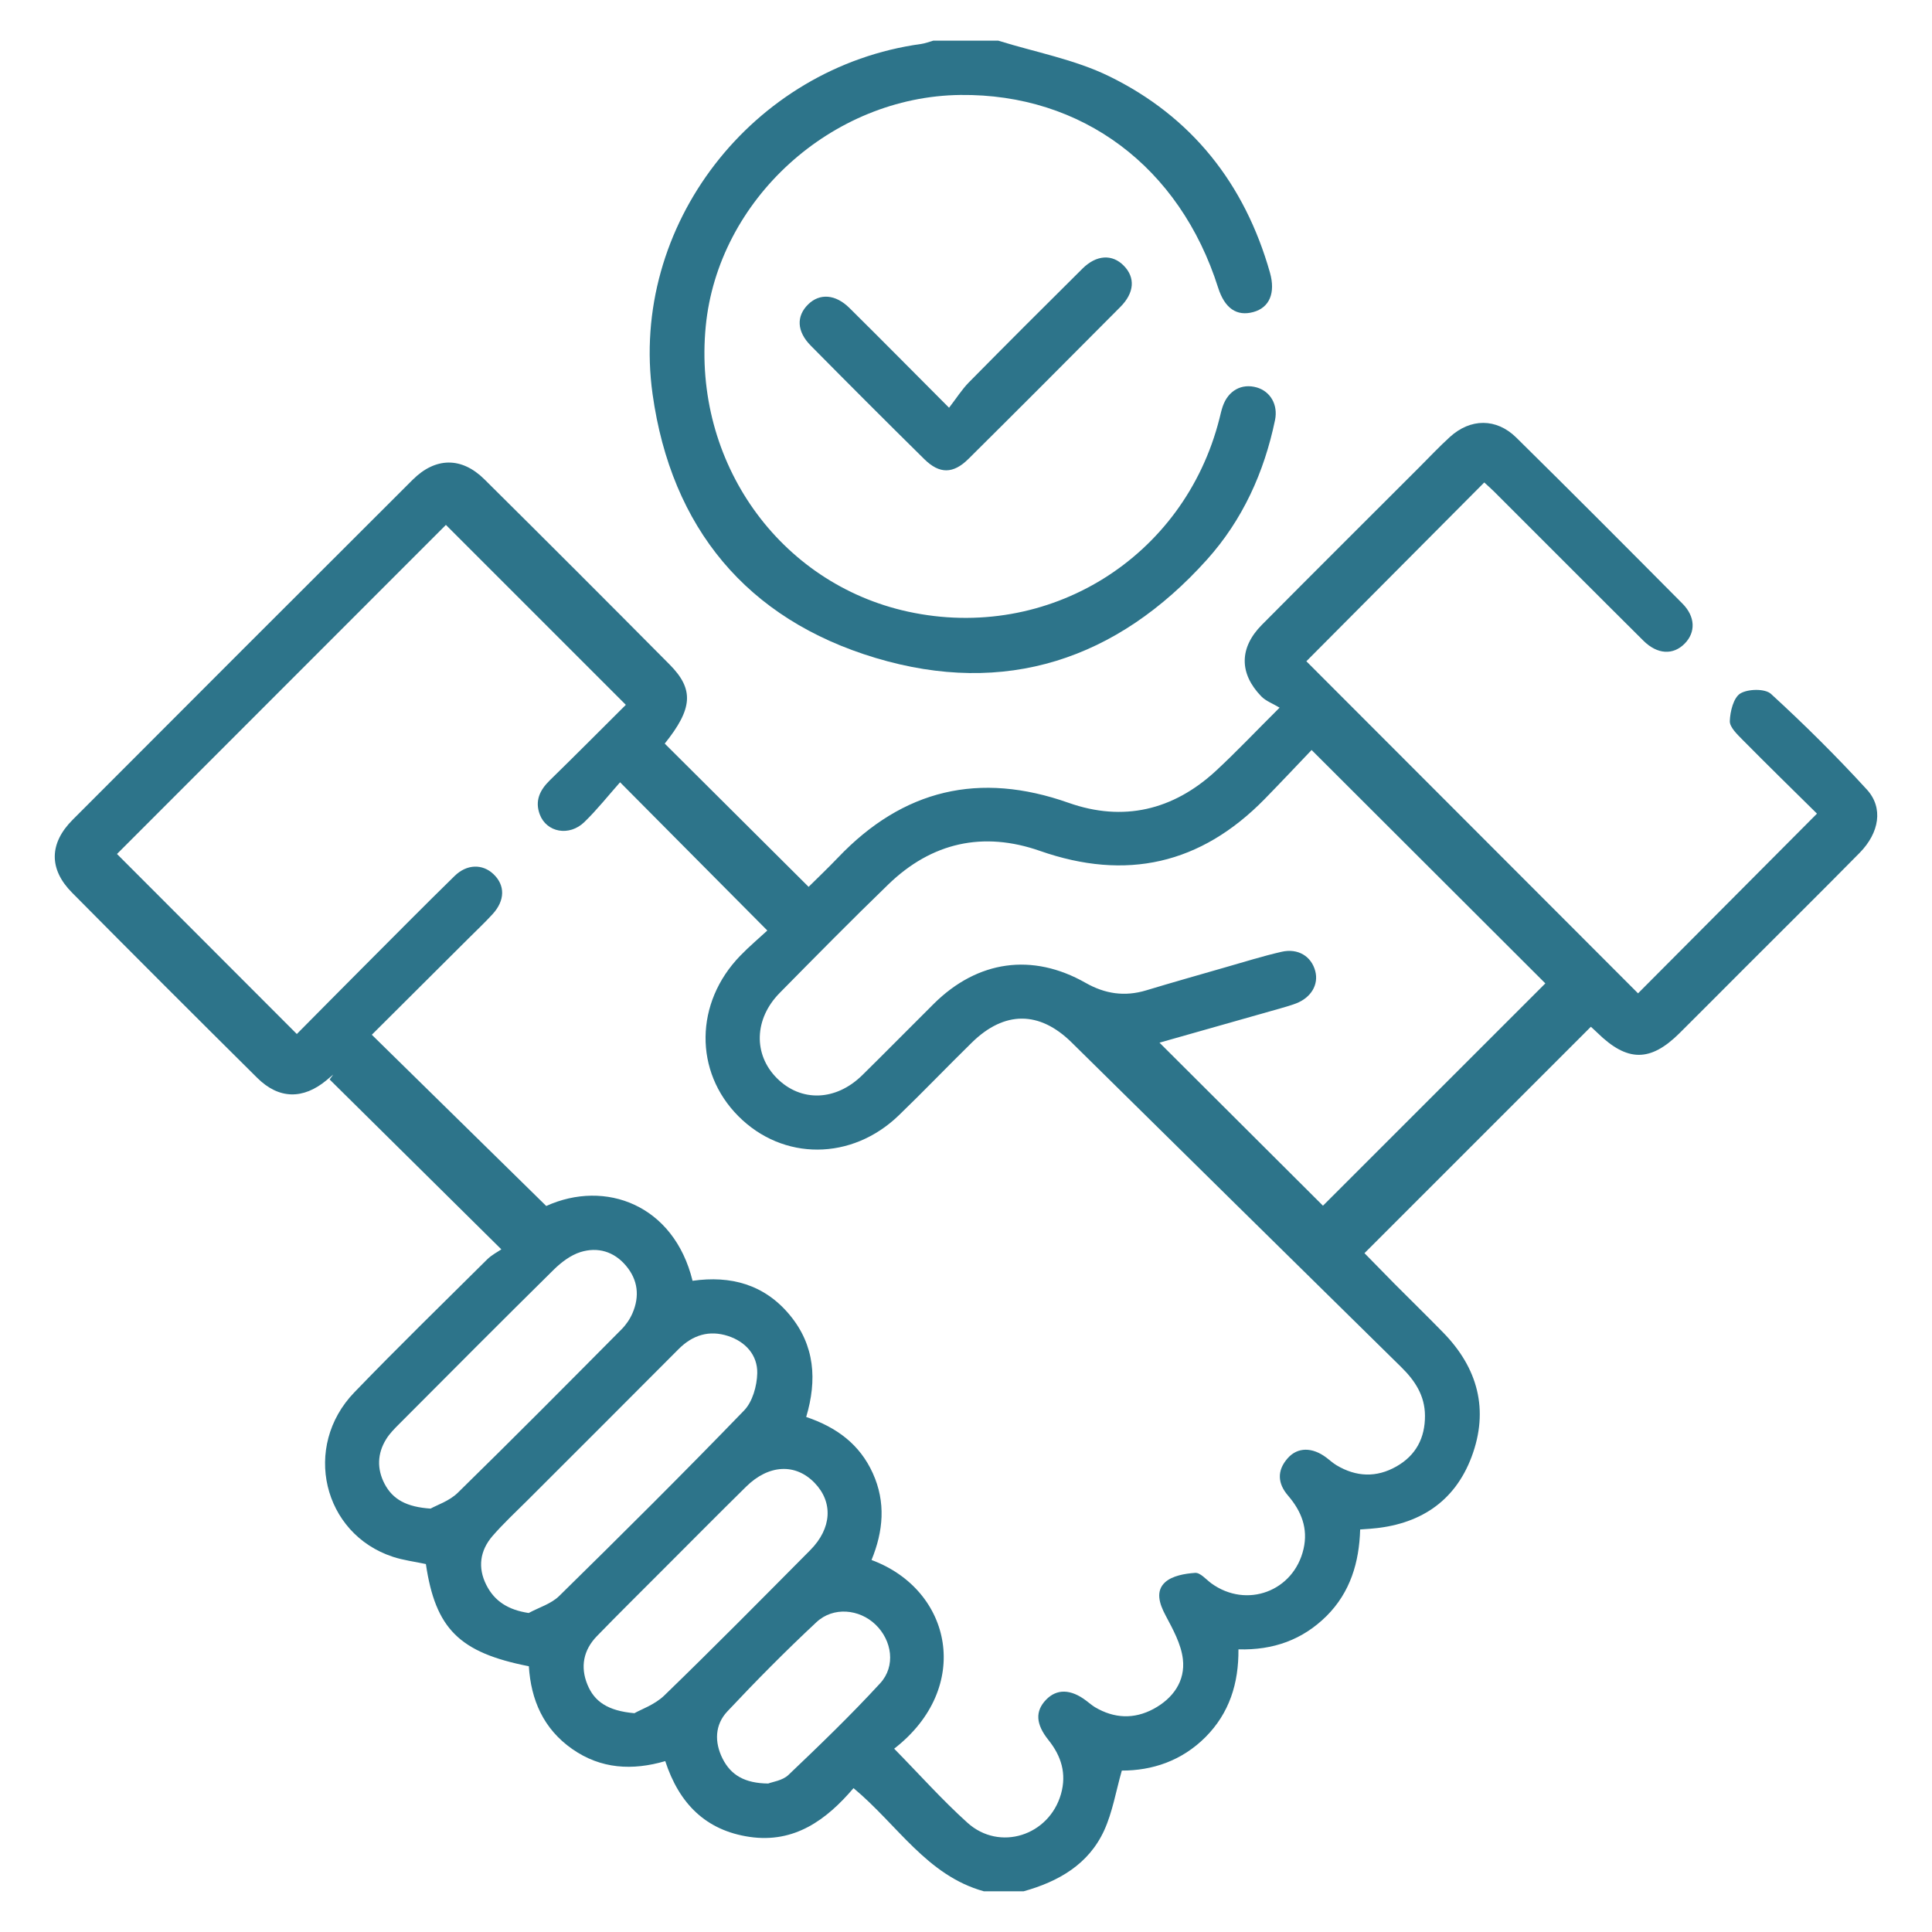
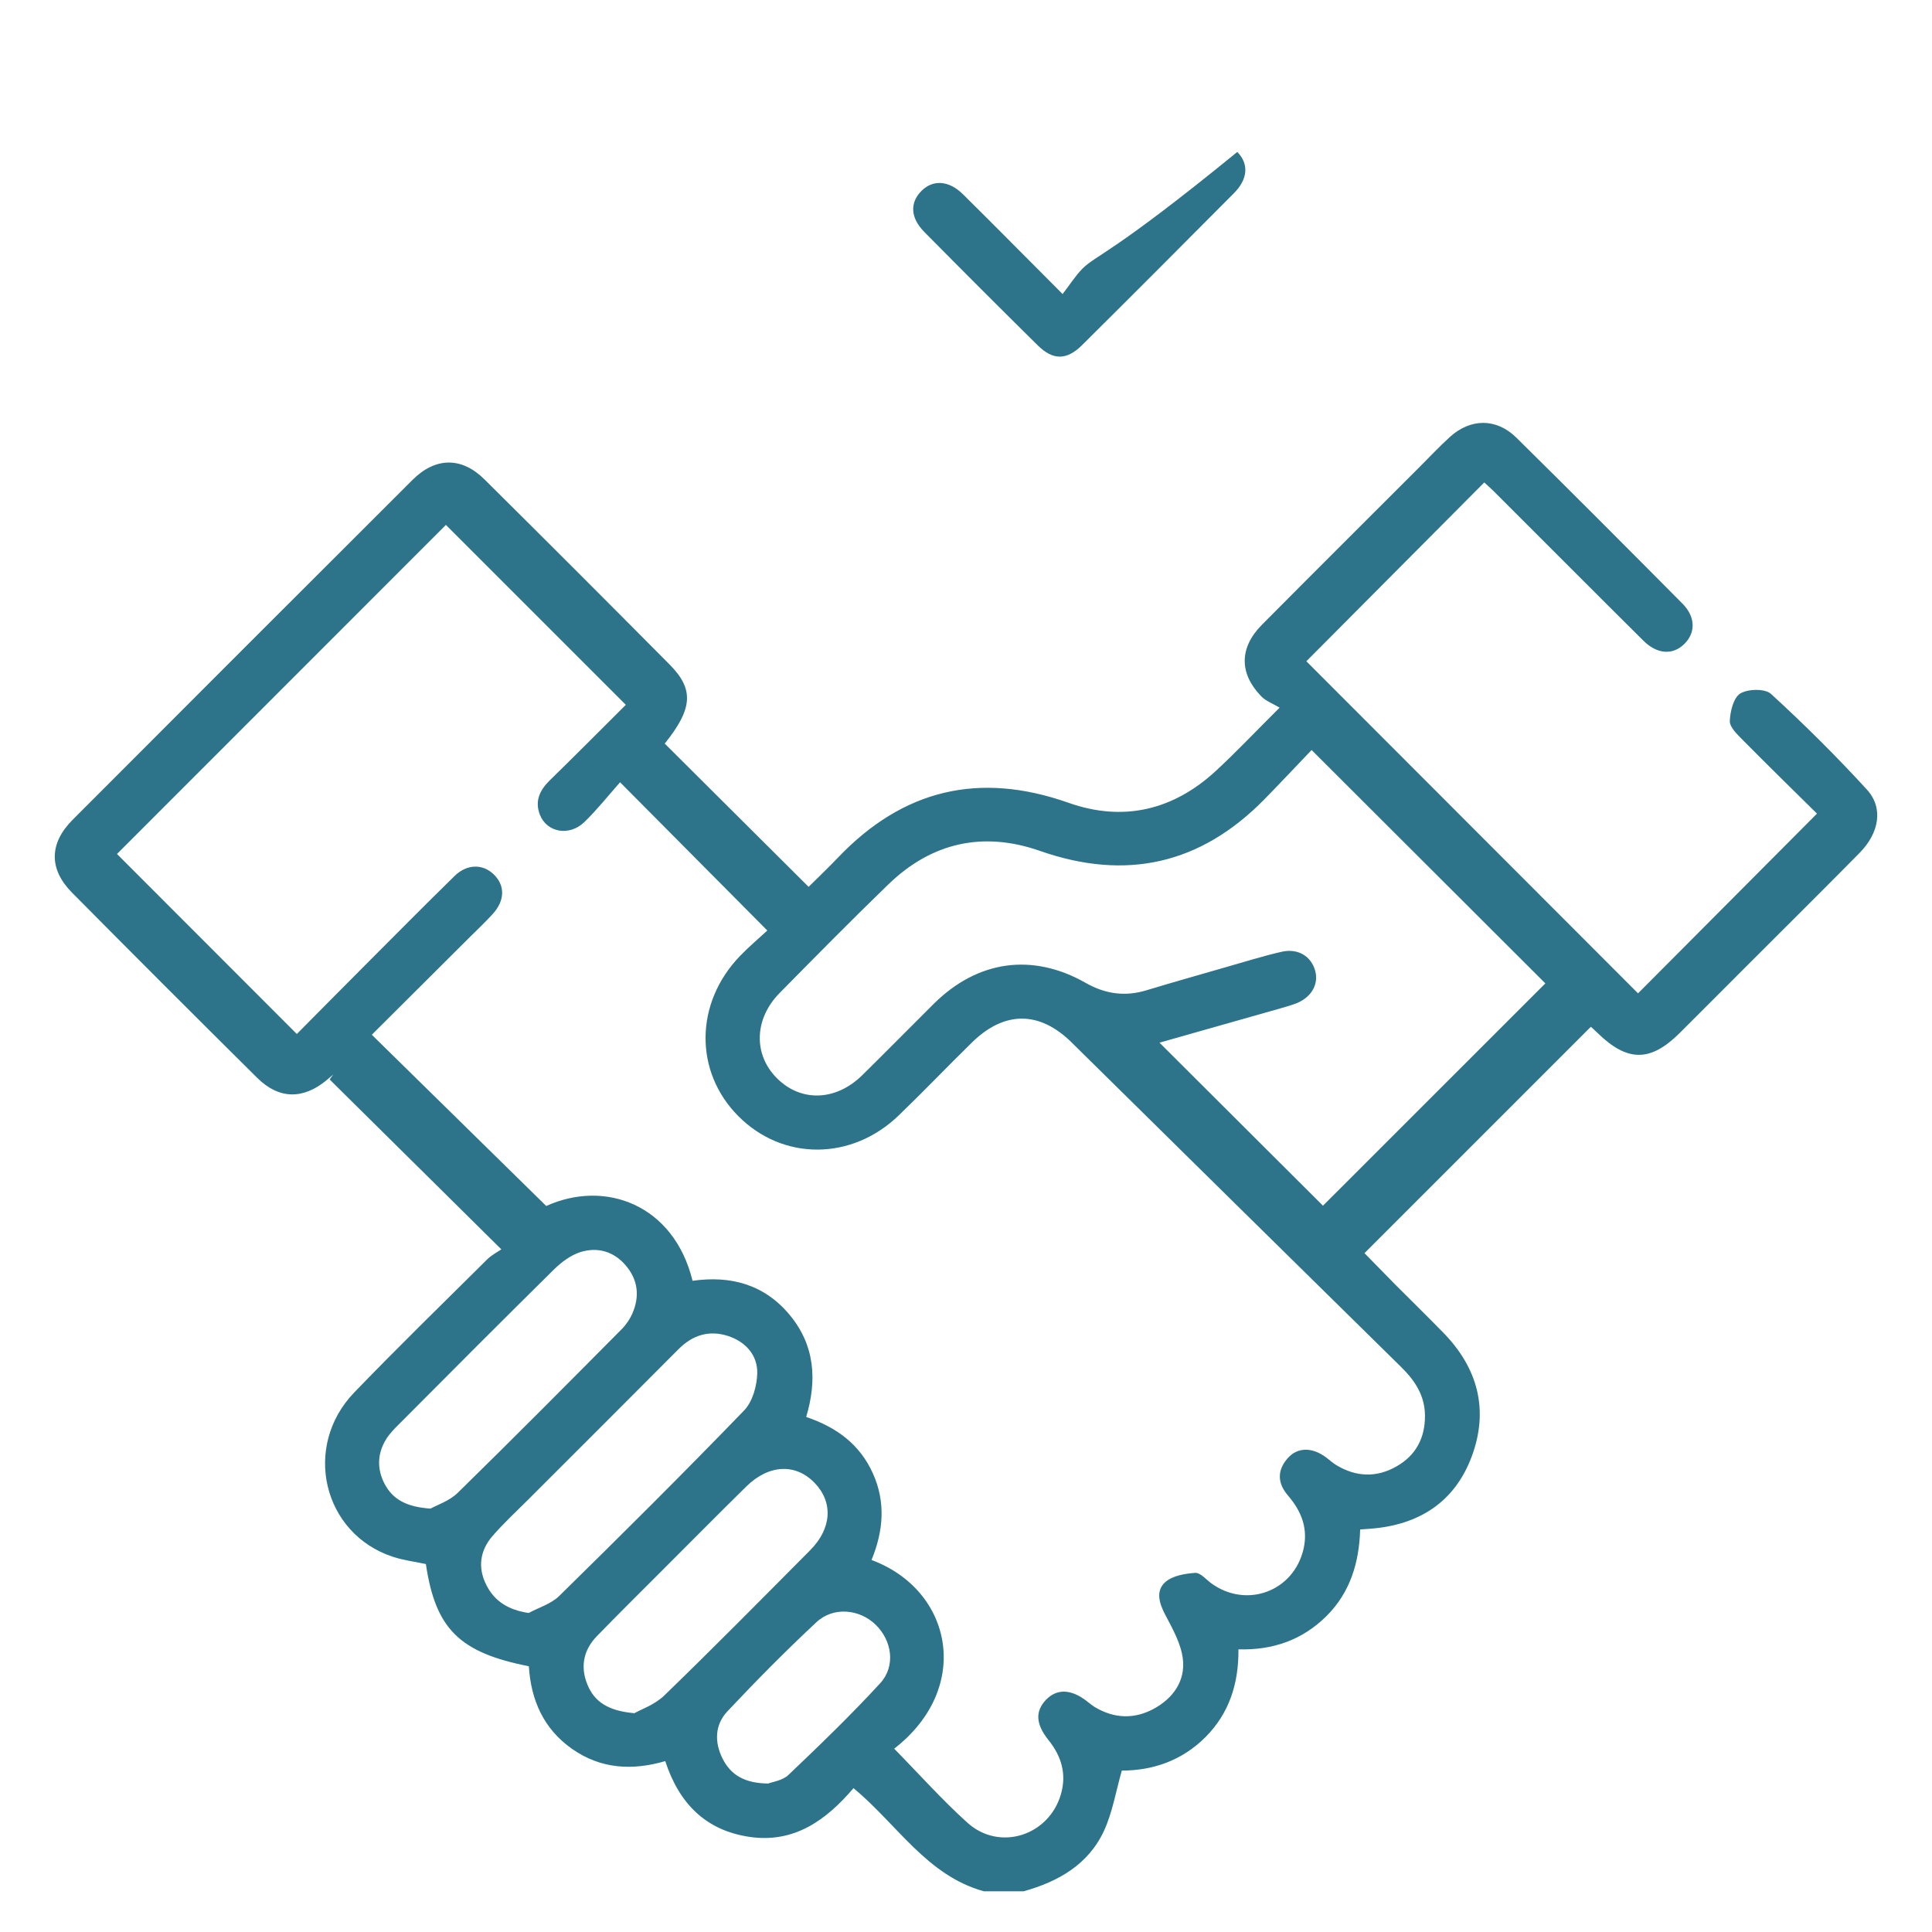
<svg xmlns="http://www.w3.org/2000/svg" version="1.1" id="Layer_1" x="0px" y="0px" width="60px" height="60px" viewBox="0 0 60 60" enable-background="new 0 0 60 60" xml:space="preserve">
  <g>
    <path fill="#2D748A" d="M57.978,24.521C57.03,23.485,56.033,22.496,55,21.55c-0.184-0.169-0.713-0.158-0.952-0.014   c-0.212,0.13-0.317,0.557-0.327,0.856c-0.007,0.19,0.228,0.412,0.394,0.581c0.783,0.792,1.58,1.571,2.313,2.295   c-1.896,1.904-3.737,3.754-5.557,5.581c-3.434-3.438-6.893-6.9-10.301-10.313c1.814-1.824,3.658-3.677,5.525-5.553   c0.082,0.077,0.193,0.172,0.297,0.275c1.549,1.546,3.092,3.097,4.646,4.64c0.434,0.431,0.926,0.452,1.282,0.089   c0.345-0.351,0.333-0.836-0.07-1.242c-1.714-1.726-3.429-3.449-5.161-5.156c-0.62-0.61-1.425-0.6-2.064-0.016   c-0.331,0.302-0.64,0.63-0.956,0.947c-1.628,1.627-3.259,3.25-4.88,4.884c-0.706,0.713-0.709,1.511-0.018,2.223   c0.14,0.144,0.35,0.219,0.568,0.35c-0.762,0.758-1.352,1.384-1.982,1.966c-1.323,1.221-2.877,1.588-4.572,0.989   c-2.771-0.979-5.137-0.418-7.156,1.697c-0.316,0.331-0.649,0.647-0.917,0.913c-1.528-1.521-2.997-2.983-4.468-4.449   c0.866-1.081,0.921-1.68,0.152-2.455c-1.911-1.926-3.828-3.844-5.754-5.754c-0.706-0.699-1.519-0.69-2.228,0.017   c-3.523,3.515-7.041,7.033-10.556,10.556c-0.733,0.733-0.745,1.535-0.021,2.265c1.909,1.927,3.828,3.845,5.754,5.755   c0.672,0.665,1.424,0.672,2.15,0.07c0.07-0.059,0.139-0.118,0.208-0.176c-0.038,0.05-0.075,0.103-0.112,0.153   c1.746,1.728,3.491,3.452,5.333,5.276c-0.107,0.075-0.298,0.17-0.442,0.313c-1.381,1.371-2.774,2.729-4.125,4.129   c-1.622,1.683-0.978,4.388,1.196,5.105c0.331,0.11,0.684,0.151,1.027,0.226c0.299,2.011,1.039,2.75,3.198,3.174   c0.065,1.044,0.453,1.945,1.347,2.57c0.89,0.623,1.868,0.674,2.889,0.376c0.431,1.32,1.26,2.155,2.623,2.354   c1.391,0.202,2.385-0.531,3.224-1.515c1.366,1.136,2.277,2.713,4.048,3.204c0.411,0,0.823,0,1.235,0   c1.084-0.303,2.02-0.837,2.503-1.895c0.257-0.565,0.36-1.199,0.546-1.854c0.942,0.001,1.859-0.298,2.601-1.042   c0.739-0.744,1.03-1.665,1.021-2.723c1.083,0.03,1.99-0.297,2.734-1.033c0.743-0.741,1.016-1.672,1.046-2.69   c0.137-0.011,0.229-0.017,0.321-0.023c1.495-0.116,2.608-0.815,3.141-2.236c0.544-1.455,0.193-2.758-0.888-3.861   c-0.497-0.509-1.006-1.005-1.507-1.509c-0.336-0.34-0.668-0.682-0.933-0.952c2.375-2.376,4.699-4.698,7.031-7.031   c0.04,0.037,0.123,0.11,0.203,0.188c0.928,0.908,1.643,0.913,2.552,0.009c0.677-0.673,1.35-1.35,2.023-2.024   c1.19-1.191,2.387-2.375,3.569-3.574C58.366,25.861,58.495,25.087,57.978,24.521z M13.372,46.851   c-0.741-0.05-1.172-0.281-1.428-0.768c-0.242-0.464-0.228-0.942,0.05-1.39c0.107-0.173,0.255-0.322,0.4-0.467   c1.598-1.603,3.193-3.207,4.805-4.797c0.232-0.228,0.522-0.448,0.826-0.544c0.536-0.167,1.043-0.021,1.417,0.425   c0.371,0.441,0.427,0.947,0.201,1.471c-0.08,0.186-0.202,0.364-0.344,0.506c-1.687,1.7-3.373,3.4-5.084,5.074   C13.953,46.617,13.562,46.743,13.372,46.851z M17.364,49.567c-0.249,0.243-0.626,0.354-0.945,0.526   c-0.633-0.095-1.06-0.363-1.316-0.871c-0.271-0.537-0.199-1.066,0.191-1.518c0.342-0.394,0.728-0.752,1.098-1.121   c1.56-1.561,3.124-3.118,4.681-4.684c0.438-0.441,0.953-0.598,1.536-0.409c0.543,0.177,0.92,0.592,0.908,1.157   c-0.009,0.394-0.146,0.886-0.409,1.157C21.223,45.755,19.299,47.667,17.364,49.567z M20.632,52.653   c-0.299,0.291-0.737,0.439-0.93,0.552c-0.824-0.072-1.244-0.361-1.459-0.888c-0.226-0.55-0.125-1.073,0.292-1.503   c0.664-0.685,1.343-1.353,2.016-2.029c0.872-0.872,1.741-1.749,2.619-2.614c0.701-0.692,1.533-0.734,2.127-0.12   c0.582,0.6,0.538,1.413-0.135,2.091C23.66,49.655,22.163,51.171,20.632,52.653z M27.333,52.277   c-0.908,0.988-1.877,1.921-2.85,2.848c-0.184,0.174-0.499,0.213-0.626,0.264c-0.726-0.008-1.157-0.259-1.416-0.772   c-0.259-0.515-0.241-1.054,0.147-1.467c0.894-0.952,1.814-1.882,2.768-2.772c0.523-0.488,1.333-0.408,1.834,0.075   C27.704,50.947,27.823,51.746,27.333,52.277z M43.511,42.451c0.431,0.422,0.739,0.888,0.743,1.512   c0.004,0.694-0.282,1.236-0.887,1.579c-0.62,0.353-1.249,0.328-1.861-0.038c-0.111-0.067-0.21-0.157-0.313-0.236   c-0.438-0.33-0.895-0.332-1.204,0.02c-0.339,0.385-0.311,0.786,0.015,1.162c0.412,0.481,0.625,1.016,0.479,1.652   c-0.303,1.32-1.769,1.864-2.864,1.07c-0.164-0.121-0.344-0.337-0.503-0.325c-0.319,0.022-0.706,0.089-0.929,0.288   c-0.305,0.275-0.186,0.663,0.008,1.027c0.229,0.432,0.485,0.892,0.54,1.36c0.081,0.685-0.305,1.223-0.911,1.55   c-0.604,0.325-1.222,0.299-1.817-0.053c-0.096-0.058-0.181-0.133-0.27-0.2c-0.479-0.366-0.918-0.379-1.252-0.031   c-0.339,0.354-0.322,0.753,0.075,1.249c0.4,0.498,0.568,1.045,0.391,1.674c-0.368,1.297-1.908,1.796-2.906,0.896   c-0.79-0.712-1.501-1.512-2.276-2.3c2.442-1.893,1.808-4.93-0.703-5.86c0.365-0.89,0.451-1.79,0.039-2.697   c-0.406-0.895-1.12-1.424-2.068-1.745c0.341-1.143,0.272-2.224-0.512-3.168c-0.79-0.952-1.835-1.229-3.017-1.061   c-0.579-2.361-2.709-3.155-4.544-2.323c-1.802-1.768-3.586-3.521-5.417-5.318c1.02-1.017,2.01-2.002,3-2.989   c0.252-0.251,0.511-0.495,0.751-0.757c0.389-0.424,0.393-0.897,0.026-1.243c-0.338-0.321-0.824-0.316-1.206,0.058   c-0.936,0.915-1.856,1.847-2.781,2.773c-0.726,0.728-1.447,1.457-2.119,2.135c-1.887-1.889-3.743-3.747-5.585-5.591   c3.374-3.376,6.825-6.827,10.215-10.22c1.84,1.841,3.696,3.696,5.588,5.588c-0.721,0.718-1.537,1.539-2.365,2.348   c-0.309,0.303-0.466,0.638-0.307,1.058c0.212,0.558,0.916,0.69,1.386,0.233c0.4-0.389,0.748-0.83,1.107-1.234   c1.57,1.58,3.031,3.05,4.573,4.604c-0.252,0.234-0.562,0.494-0.841,0.783c-1.416,1.459-1.437,3.6-0.058,4.983   c1.383,1.391,3.523,1.386,4.984-0.028c0.767-0.739,1.504-1.511,2.266-2.257c1.012-0.994,2.1-0.989,3.098-0.006   C36.687,35.732,40.095,39.095,43.511,42.451z M41.086,37.444c-1.64-1.635-3.351-3.342-5.077-5.063   c1.227-0.348,2.494-0.707,3.762-1.067c0.162-0.047,0.324-0.093,0.48-0.152c0.468-0.181,0.706-0.587,0.596-1.004   c-0.121-0.459-0.534-0.717-1.048-0.599c-0.582,0.133-1.153,0.313-1.728,0.477c-0.825,0.238-1.651,0.471-2.474,0.72   c-0.666,0.201-1.276,0.112-1.883-0.233c-1.653-0.94-3.353-0.698-4.712,0.648c-0.744,0.738-1.476,1.485-2.224,2.22   c-0.821,0.807-1.903,0.84-2.649,0.095c-0.737-0.736-0.712-1.842,0.085-2.65c1.116-1.133,2.232-2.265,3.374-3.37   c1.347-1.304,2.945-1.658,4.708-1.041c2.678,0.938,4.993,0.416,6.975-1.606c0.496-0.507,0.98-1.023,1.462-1.527   c2.499,2.495,4.905,4.897,7.259,7.248C45.677,32.853,43.345,35.185,41.086,37.444z" />
-     <path fill="#2D748A" d="M27.197,20.434c4.016,1.203,7.489,0.058,10.285-3.053c1.108-1.233,1.778-2.711,2.115-4.334   c0.099-0.481-0.146-0.893-0.569-1.015c-0.468-0.133-0.886,0.098-1.054,0.586c-0.043,0.123-0.07,0.251-0.102,0.378   c-1.092,4.33-5.314,6.948-9.673,5.999c-4.004-0.873-6.687-4.655-6.282-8.858c0.379-3.935,3.91-7.144,7.91-7.188   c3.774-0.042,6.812,2.23,8.003,5.985c0.204,0.642,0.578,0.899,1.096,0.756c0.497-0.137,0.693-0.589,0.513-1.226   c-0.782-2.755-2.429-4.843-4.994-6.096c-1.072-0.524-2.291-0.746-3.441-1.105c-0.675,0-1.348,0-2.022,0   c-0.124,0.034-0.247,0.084-0.373,0.102c-5.24,0.717-9.077,5.646-8.342,10.88C20.848,16.385,23.188,19.232,27.197,20.434z" />
-     <path fill="#2D748A" d="M33.618,8.341c-1.181,1.171-2.358,2.347-3.526,3.531c-0.221,0.225-0.392,0.498-0.618,0.791   c-1.113-1.116-2.096-2.111-3.091-3.096c-0.436-0.433-0.927-0.465-1.284-0.115c-0.373,0.365-0.357,0.841,0.08,1.282   c1.169,1.183,2.344,2.36,3.529,3.528c0.469,0.462,0.895,0.459,1.368-0.01c1.578-1.566,3.149-3.141,4.717-4.719   c0.441-0.442,0.468-0.916,0.106-1.283C34.543,7.887,34.053,7.91,33.618,8.341z" />
+     <path fill="#2D748A" d="M33.618,8.341c-0.221,0.225-0.392,0.498-0.618,0.791   c-1.113-1.116-2.096-2.111-3.091-3.096c-0.436-0.433-0.927-0.465-1.284-0.115c-0.373,0.365-0.357,0.841,0.08,1.282   c1.169,1.183,2.344,2.36,3.529,3.528c0.469,0.462,0.895,0.459,1.368-0.01c1.578-1.566,3.149-3.141,4.717-4.719   c0.441-0.442,0.468-0.916,0.106-1.283C34.543,7.887,34.053,7.91,33.618,8.341z" />
  </g>
</svg>